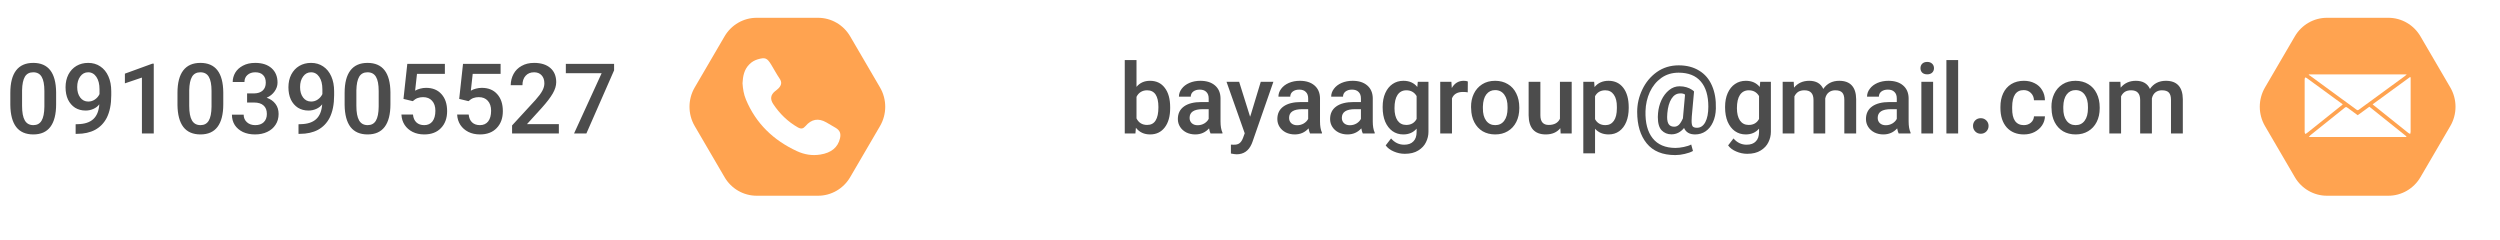
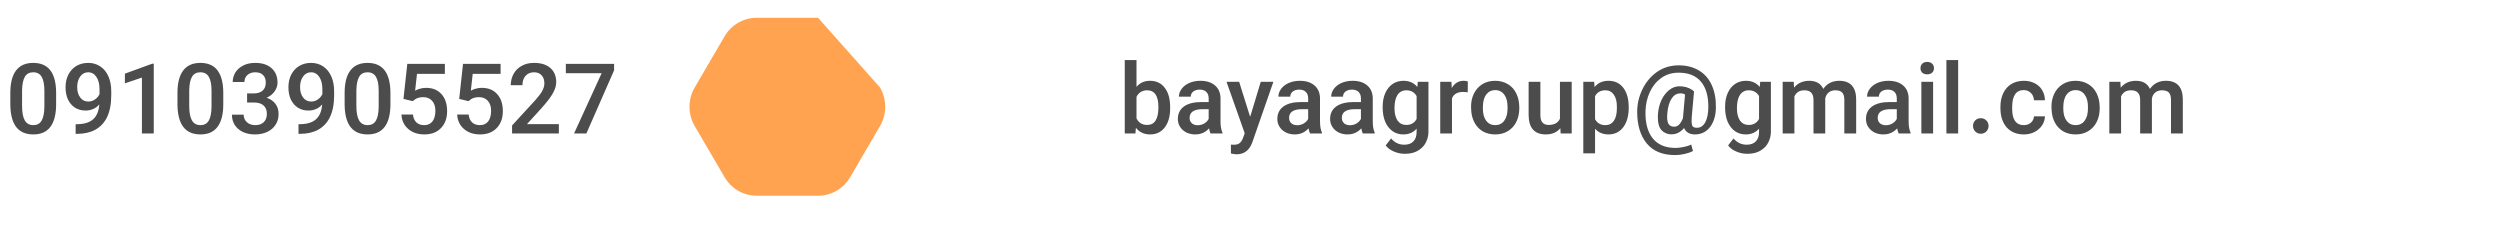
<svg xmlns="http://www.w3.org/2000/svg" width="562" height="54" viewBox="0 0 562 54" fill="none">
  <path d="M12.617 23.444C12.617 25.688 12.184 27.382 11.319 28.526C10.468 29.655 9.192 30.22 7.491 30.22C5.789 30.22 4.506 29.663 3.641 28.548C2.79 27.433 2.35 25.783 2.321 23.598V20.87C2.321 18.641 2.753 16.961 3.619 15.832C4.484 14.703 5.767 14.138 7.469 14.138C10.857 14.138 12.573 16.345 12.617 20.76V23.444ZM4.961 23.796C4.961 25.277 5.166 26.37 5.577 27.074C5.987 27.778 6.625 28.13 7.491 28.13C8.327 28.13 8.943 27.8 9.339 27.14C9.749 26.465 9.962 25.409 9.977 23.972V20.474C9.977 19.007 9.771 17.937 9.361 17.262C8.965 16.587 8.334 16.25 7.469 16.25C6.618 16.25 5.995 16.58 5.599 17.24C5.203 17.9 4.99 18.919 4.961 20.298V23.796ZM22.326 23.444C22.003 23.884 21.563 24.229 21.006 24.478C20.449 24.727 19.862 24.852 19.246 24.852C18.351 24.852 17.559 24.639 16.87 24.214C16.195 23.774 15.667 23.165 15.286 22.388C14.919 21.596 14.736 20.672 14.736 19.616C14.736 18.545 14.949 17.592 15.374 16.756C15.814 15.92 16.415 15.275 17.178 14.82C17.955 14.365 18.835 14.138 19.818 14.138C20.859 14.138 21.769 14.402 22.546 14.93C23.338 15.458 23.947 16.206 24.372 17.174C24.797 18.127 25.01 19.242 25.01 20.518V21.42C25.01 23.444 24.673 25.131 23.998 26.48C23.382 27.668 22.509 28.57 21.38 29.186C20.251 29.787 18.901 30.088 17.332 30.088H17.002V27.932L17.53 27.91C19.026 27.881 20.17 27.507 20.962 26.788C21.769 26.055 22.223 24.94 22.326 23.444ZM17.354 19.572C17.354 20.54 17.581 21.325 18.036 21.926C18.491 22.527 19.092 22.828 19.84 22.828C20.397 22.828 20.896 22.674 21.336 22.366C21.791 22.058 22.135 21.655 22.37 21.156V20.078C22.37 18.905 22.135 17.973 21.666 17.284C21.197 16.595 20.581 16.25 19.818 16.25C19.085 16.25 18.491 16.565 18.036 17.196C17.581 17.812 17.354 18.604 17.354 19.572ZM34.566 30H31.904V17.438L28.076 18.736V16.558L34.236 14.314H34.566V30ZM50.193 23.444C50.193 25.688 49.76 27.382 48.895 28.526C48.044 29.655 46.768 30.22 45.067 30.22C43.365 30.22 42.082 29.663 41.217 28.548C40.366 27.433 39.926 25.783 39.897 23.598V20.87C39.897 18.641 40.33 16.961 41.195 15.832C42.06 14.703 43.343 14.138 45.045 14.138C48.433 14.138 50.149 16.345 50.193 20.76V23.444ZM42.537 23.796C42.537 25.277 42.742 26.37 43.153 27.074C43.563 27.778 44.202 28.13 45.067 28.13C45.903 28.13 46.519 27.8 46.915 27.14C47.325 26.465 47.538 25.409 47.553 23.972V20.474C47.553 19.007 47.347 17.937 46.937 17.262C46.541 16.587 45.91 16.25 45.045 16.25C44.194 16.25 43.571 16.58 43.175 17.24C42.779 17.9 42.566 18.919 42.537 20.298V23.796ZM55.546 21.002H57.108C57.944 20.987 58.59 20.775 59.044 20.364C59.514 19.939 59.748 19.345 59.748 18.582C59.748 17.834 59.543 17.262 59.132 16.866C58.736 16.455 58.15 16.25 57.372 16.25C56.654 16.25 56.067 16.455 55.612 16.866C55.172 17.262 54.952 17.783 54.952 18.428H52.312C52.312 17.695 52.503 16.998 52.884 16.338C53.28 15.678 53.86 15.15 54.622 14.754C55.385 14.343 56.302 14.138 57.372 14.138C58.927 14.138 60.152 14.534 61.046 15.326C61.941 16.118 62.388 17.203 62.388 18.582C62.388 19.271 62.168 19.924 61.728 20.54C61.303 21.156 60.709 21.633 59.946 21.97C60.797 22.263 61.457 22.725 61.926 23.356C62.396 23.972 62.63 24.727 62.63 25.622C62.63 26.546 62.403 27.353 61.948 28.042C61.508 28.731 60.885 29.267 60.078 29.648C59.286 30.029 58.37 30.22 57.328 30.22C56.302 30.22 55.392 30.037 54.6 29.67C53.823 29.289 53.214 28.768 52.774 28.108C52.349 27.433 52.136 26.656 52.136 25.776H54.776C54.776 26.465 55.018 27.03 55.502 27.47C55.986 27.91 56.61 28.13 57.372 28.13C58.194 28.13 58.832 27.91 59.286 27.47C59.756 27.015 59.99 26.399 59.99 25.622C59.99 24.771 59.741 24.133 59.242 23.708C58.758 23.268 58.054 23.048 57.13 23.048H55.546V21.002ZM72.428 23.444C72.105 23.884 71.665 24.229 71.108 24.478C70.55 24.727 69.964 24.852 69.348 24.852C68.453 24.852 67.661 24.639 66.972 24.214C66.297 23.774 65.769 23.165 65.388 22.388C65.021 21.596 64.838 20.672 64.838 19.616C64.838 18.545 65.05 17.592 65.476 16.756C65.916 15.92 66.517 15.275 67.28 14.82C68.057 14.365 68.937 14.138 69.92 14.138C70.961 14.138 71.87 14.402 72.648 14.93C73.44 15.458 74.048 16.206 74.474 17.174C74.899 18.127 75.112 19.242 75.112 20.518V21.42C75.112 23.444 74.774 25.131 74.1 26.48C73.484 27.668 72.611 28.57 71.482 29.186C70.352 29.787 69.003 30.088 67.434 30.088H67.104V27.932L67.632 27.91C69.128 27.881 70.272 27.507 71.064 26.788C71.87 26.055 72.325 24.94 72.428 23.444ZM67.456 19.572C67.456 20.54 67.683 21.325 68.138 21.926C68.592 22.527 69.194 22.828 69.942 22.828C70.499 22.828 70.998 22.674 71.438 22.366C71.892 22.058 72.237 21.655 72.472 21.156V20.078C72.472 18.905 72.237 17.973 71.768 17.284C71.298 16.595 70.682 16.25 69.92 16.25C69.186 16.25 68.592 16.565 68.138 17.196C67.683 17.812 67.456 18.604 67.456 19.572ZM87.769 23.444C87.769 25.688 87.336 27.382 86.471 28.526C85.62 29.655 84.344 30.22 82.643 30.22C80.942 30.22 79.658 29.663 78.793 28.548C77.942 27.433 77.502 25.783 77.473 23.598V20.87C77.473 18.641 77.906 16.961 78.771 15.832C79.636 14.703 80.92 14.138 82.621 14.138C86.009 14.138 87.725 16.345 87.769 20.76V23.444ZM80.113 23.796C80.113 25.277 80.318 26.37 80.729 27.074C81.14 27.778 81.778 28.13 82.643 28.13C83.479 28.13 84.095 27.8 84.491 27.14C84.902 26.465 85.114 25.409 85.129 23.972V20.474C85.129 19.007 84.924 17.937 84.513 17.262C84.117 16.587 83.486 16.25 82.621 16.25C81.77 16.25 81.147 16.58 80.751 17.24C80.355 17.9 80.142 18.919 80.113 20.298V23.796ZM90.702 22.234L91.56 14.358H100.008V16.602H93.738L93.32 20.386C93.658 20.181 94.039 20.027 94.464 19.924C94.904 19.807 95.344 19.748 95.784 19.748C97.251 19.748 98.402 20.217 99.238 21.156C100.089 22.095 100.514 23.371 100.514 24.984C100.514 26.568 100.052 27.837 99.128 28.79C98.219 29.743 96.965 30.22 95.366 30.22C94.384 30.22 93.511 30.029 92.748 29.648C92 29.267 91.406 28.746 90.966 28.086C90.526 27.411 90.284 26.634 90.24 25.754H92.836C92.91 26.517 93.166 27.103 93.606 27.514C94.046 27.925 94.633 28.13 95.366 28.13C96.158 28.13 96.774 27.851 97.214 27.294C97.654 26.722 97.874 25.923 97.874 24.896C97.874 23.943 97.625 23.195 97.126 22.652C96.642 22.109 95.968 21.838 95.102 21.838C94.662 21.838 94.259 21.904 93.892 22.036C93.526 22.168 93.159 22.403 92.792 22.74L90.702 22.234ZM103.228 22.234L104.086 14.358H112.534V16.602H106.264L105.846 20.386C106.183 20.181 106.564 20.027 106.99 19.924C107.43 19.807 107.87 19.748 108.31 19.748C109.776 19.748 110.928 20.217 111.764 21.156C112.614 22.095 113.04 23.371 113.04 24.984C113.04 26.568 112.578 27.837 111.654 28.79C110.744 29.743 109.49 30.22 107.892 30.22C106.909 30.22 106.036 30.029 105.274 29.648C104.526 29.267 103.932 28.746 103.492 28.086C103.052 27.411 102.81 26.634 102.766 25.754H105.362C105.435 26.517 105.692 27.103 106.132 27.514C106.572 27.925 107.158 28.13 107.892 28.13C108.684 28.13 109.3 27.851 109.74 27.294C110.18 26.722 110.4 25.923 110.4 24.896C110.4 23.943 110.15 23.195 109.652 22.652C109.168 22.109 108.493 21.838 107.628 21.838C107.188 21.838 106.784 21.904 106.418 22.036C106.051 22.168 105.684 22.403 105.318 22.74L103.228 22.234ZM125.631 30H115.115V28.196L120.373 22.476C121.107 21.655 121.62 20.965 121.913 20.408C122.221 19.836 122.375 19.279 122.375 18.736C122.375 17.973 122.17 17.372 121.759 16.932C121.349 16.477 120.784 16.25 120.065 16.25C119.259 16.25 118.621 16.514 118.151 17.042C117.682 17.555 117.447 18.259 117.447 19.154H114.807C114.822 18.23 115.035 17.387 115.445 16.624C115.856 15.861 116.457 15.26 117.249 14.82C118.041 14.365 118.98 14.138 120.065 14.138C121.62 14.138 122.837 14.519 123.717 15.282C124.597 16.045 125.037 17.108 125.037 18.472C125.037 19.264 124.781 20.107 124.267 21.002C123.754 21.897 122.925 22.982 121.781 24.258L118.459 27.91H125.631V30ZM138.047 15.81L131.821 30H129.049L135.253 16.448H127.201V14.358H138.047V15.81Z" fill="#4C4C4C" />
  <g opacity="0.75" filter="url(#filter0_d_193_61)">
-     <path d="M156.171 28.337C154.61 25.663 154.61 22.337 156.171 19.663L162.883 8.171C164.393 5.585 167.136 4 170.098 4L183.902 4C186.864 4 189.607 5.585 191.117 8.171L197.829 19.663C199.39 22.337 199.39 25.663 197.829 28.337L191.117 39.829C189.607 42.414 186.864 44 183.902 44L170.098 44C167.136 44 164.393 42.414 162.883 39.829L156.171 28.337Z" fill="#FF8415" />
+     <path d="M156.171 28.337C154.61 25.663 154.61 22.337 156.171 19.663L162.883 8.171C164.393 5.585 167.136 4 170.098 4L183.902 4L197.829 19.663C199.39 22.337 199.39 25.663 197.829 28.337L191.117 39.829C189.607 42.414 186.864 44 183.902 44L170.098 44C167.136 44 164.393 42.414 162.883 39.829L156.171 28.337Z" fill="#FF8415" />
  </g>
  <g clip-path="url(#clip0_193_61)">
    <path d="M166.917 18.725C167 17.123 167.278 15.632 168.445 14.472C168.973 13.919 169.611 13.56 170.334 13.339C172.028 12.842 172.445 13.036 173.361 14.527C174 15.576 174.584 16.681 175.278 17.703C175.806 18.476 175.667 19.139 175.084 19.774C174.834 20.051 174.528 20.272 174.25 20.492C173.232 21.303 173.084 22.26 173.806 23.365C175.25 25.547 177.084 27.342 179.361 28.64C180.111 29.054 180.556 28.944 181.084 28.336C182.417 26.771 183.973 26.495 185.75 27.508C186.445 27.922 187.139 28.308 187.834 28.723C188.806 29.303 189.084 29.993 188.834 31.098C188.361 33.142 186.861 34.357 184.417 34.743C182.556 35.047 180.806 34.743 179.139 33.97C173.889 31.54 169.945 27.784 167.695 22.398C167.195 21.211 167 19.968 166.917 18.697V18.725Z" fill="white" />
  </g>
  <path d="M258.543 30.22C257.194 30.22 256.131 29.721 255.353 28.724L255.243 30H252.845V13.5H255.485V19.528C256.233 18.619 257.245 18.164 258.521 18.164C259.944 18.164 261.051 18.692 261.843 19.748C262.65 20.789 263.053 22.249 263.053 24.126V24.302C263.053 26.135 262.65 27.58 261.843 28.636C261.037 29.692 259.937 30.22 258.543 30.22ZM255.485 26.612C255.969 27.595 256.769 28.086 257.883 28.086C258.734 28.086 259.365 27.756 259.775 27.096C260.201 26.436 260.413 25.431 260.413 24.082C260.413 21.559 259.563 20.298 257.861 20.298C257.333 20.298 256.864 20.423 256.453 20.672C256.043 20.921 255.72 21.288 255.485 21.772V26.612ZM268.697 30.22C267.964 30.22 267.296 30.073 266.695 29.78C266.094 29.472 265.624 29.054 265.287 28.526C264.95 27.998 264.781 27.411 264.781 26.766C264.781 25.534 265.243 24.588 266.167 23.928C267.091 23.268 268.404 22.938 270.105 22.938H271.711V22.124C271.711 21.493 271.535 21.009 271.183 20.672C270.846 20.32 270.354 20.144 269.709 20.144C269.108 20.144 268.616 20.291 268.235 20.584C267.868 20.877 267.685 21.259 267.685 21.728H265.023C265.023 21.097 265.228 20.511 265.639 19.968C266.05 19.411 266.622 18.971 267.355 18.648C268.103 18.325 268.932 18.164 269.841 18.164C271.22 18.164 272.312 18.509 273.119 19.198C273.926 19.887 274.344 20.833 274.373 22.036V27.316C274.373 28.357 274.52 29.193 274.813 29.824V30H272.129C271.997 29.751 271.887 29.369 271.799 28.856C270.978 29.765 269.944 30.22 268.697 30.22ZM267.421 26.502C267.421 27.001 267.59 27.404 267.927 27.712C268.264 28.005 268.697 28.152 269.225 28.152C269.768 28.152 270.266 28.02 270.721 27.756C271.176 27.477 271.506 27.133 271.711 26.722V24.544H270.369C268.404 24.544 267.421 25.197 267.421 26.502ZM277.986 34.686C277.634 34.671 277.209 34.613 276.71 34.51V32.508C276.945 32.508 277.113 32.515 277.216 32.53C277.817 32.559 278.279 32.457 278.602 32.222C278.939 31.987 279.218 31.577 279.438 30.99L279.812 29.956L275.72 18.384H278.558L281.022 26.238L281.198 25.732L283.42 18.384H286.258L281.572 31.848L281.374 32.354C280.699 33.909 279.57 34.686 277.986 34.686ZM291.062 30.22C290.329 30.22 289.661 30.073 289.06 29.78C288.459 29.472 287.989 29.054 287.652 28.526C287.315 27.998 287.146 27.411 287.146 26.766C287.146 25.534 287.608 24.588 288.532 23.928C289.456 23.268 290.769 22.938 292.47 22.938H294.076V22.124C294.076 21.493 293.9 21.009 293.548 20.672C293.211 20.32 292.719 20.144 292.074 20.144C291.473 20.144 290.981 20.291 290.6 20.584C290.233 20.877 290.05 21.259 290.05 21.728H287.388C287.388 21.097 287.593 20.511 288.004 19.968C288.415 19.411 288.987 18.971 289.72 18.648C290.468 18.325 291.297 18.164 292.206 18.164C293.585 18.164 294.677 18.509 295.484 19.198C296.291 19.887 296.709 20.833 296.738 22.036V27.316C296.738 28.357 296.885 29.193 297.178 29.824V30H294.494C294.362 29.751 294.252 29.369 294.164 28.856C293.343 29.765 292.309 30.22 291.062 30.22ZM289.786 26.502C289.786 27.001 289.955 27.404 290.292 27.712C290.629 28.005 291.062 28.152 291.59 28.152C292.133 28.152 292.631 28.02 293.086 27.756C293.541 27.477 293.871 27.133 294.076 26.722V24.544H292.734C290.769 24.544 289.786 25.197 289.786 26.502ZM302.922 30.22C302.188 30.22 301.521 30.073 300.92 29.78C300.318 29.472 299.849 29.054 299.512 28.526C299.174 27.998 299.006 27.411 299.006 26.766C299.006 25.534 299.468 24.588 300.392 23.928C301.316 23.268 302.628 22.938 304.33 22.938H305.936V22.124C305.936 21.493 305.76 21.009 305.408 20.672C305.07 20.32 304.579 20.144 303.934 20.144C303.332 20.144 302.841 20.291 302.46 20.584C302.093 20.877 301.91 21.259 301.91 21.728H299.248C299.248 21.097 299.453 20.511 299.864 19.968C300.274 19.411 300.846 18.971 301.58 18.648C302.328 18.325 303.156 18.164 304.066 18.164C305.444 18.164 306.537 18.509 307.344 19.198C308.15 19.887 308.568 20.833 308.598 22.036V27.316C308.598 28.357 308.744 29.193 309.038 29.824V30H306.354C306.222 29.751 306.112 29.369 306.024 28.856C305.202 29.765 304.168 30.22 302.922 30.22ZM301.646 26.502C301.646 27.001 301.814 27.404 302.152 27.712C302.489 28.005 302.922 28.152 303.45 28.152C303.992 28.152 304.491 28.02 304.946 27.756C305.4 27.477 305.73 27.133 305.936 26.722V24.544H304.594C302.628 24.544 301.646 25.197 301.646 26.502ZM315.793 34.576C314.942 34.576 314.114 34.4 313.307 34.048C312.515 33.711 311.914 33.256 311.503 32.684L312.713 31.122C313.52 32.061 314.502 32.53 315.661 32.53C316.57 32.53 317.26 32.281 317.729 31.782C318.213 31.298 318.455 30.594 318.455 29.67V28.922C317.707 29.787 316.71 30.22 315.463 30.22C314.539 30.22 313.725 29.971 313.021 29.472C312.332 28.973 311.789 28.269 311.393 27.36C311.012 26.436 310.821 25.365 310.821 24.148V24.016C310.821 22.828 311.019 21.794 311.415 20.914C311.811 20.034 312.354 19.359 313.043 18.89C313.747 18.406 314.561 18.164 315.485 18.164C316.82 18.164 317.861 18.626 318.609 19.55L318.719 18.384H321.117V29.648C321.117 30.44 320.934 31.21 320.567 31.958C320.215 32.706 319.636 33.329 318.829 33.828C318.037 34.327 317.025 34.576 315.793 34.576ZM313.483 24.324C313.483 25.497 313.71 26.421 314.165 27.096C314.634 27.756 315.287 28.086 316.123 28.086C317.194 28.086 317.971 27.639 318.455 26.744V21.596C317.942 20.731 317.172 20.298 316.145 20.298C315.294 20.298 314.634 20.643 314.165 21.332C313.71 22.007 313.483 23.004 313.483 24.324ZM323.765 18.384H326.273L326.361 19.792C326.977 18.707 327.872 18.164 329.045 18.164C329.441 18.164 329.749 18.215 329.969 18.318L329.947 20.76C329.698 20.701 329.339 20.672 328.869 20.672C327.623 20.672 326.801 21.149 326.405 22.102V30H323.765V18.384ZM336.126 30.22C335.07 30.22 334.132 29.985 333.31 29.516C332.504 29.032 331.873 28.35 331.418 27.47C330.964 26.59 330.729 25.571 330.714 24.412L330.692 24.082C330.678 22.982 330.883 21.985 331.308 21.09C331.734 20.195 332.357 19.484 333.178 18.956C334 18.428 334.975 18.164 336.104 18.164C337.19 18.164 338.143 18.413 338.964 18.912C339.786 19.396 340.416 20.093 340.856 21.002C341.311 21.911 341.538 22.967 341.538 24.17V24.324C341.538 25.497 341.311 26.531 340.856 27.426C340.402 28.321 339.764 29.01 338.942 29.494C338.136 29.978 337.197 30.22 336.126 30.22ZM333.354 24.324C333.34 25.512 333.582 26.443 334.08 27.118C334.579 27.793 335.261 28.13 336.126 28.13C336.992 28.13 337.666 27.8 338.15 27.14C338.649 26.48 338.898 25.549 338.898 24.346V24.082C338.913 22.909 338.671 21.977 338.172 21.288C337.674 20.599 336.984 20.254 336.104 20.254C335.283 20.254 334.623 20.577 334.124 21.222C333.64 21.853 333.384 22.762 333.354 23.95V24.324ZM347.487 30.22C346.24 30.22 345.287 29.861 344.627 29.142C343.981 28.409 343.651 27.338 343.637 25.93V18.384H346.277V25.908C346.277 27.36 346.9 28.086 348.147 28.086C349.393 28.086 350.237 27.624 350.677 26.7V18.384H353.317V30H350.831L350.765 28.812C350.002 29.751 348.909 30.22 347.487 30.22ZM355.927 18.384H358.369L358.457 19.572C359.22 18.633 360.269 18.164 361.603 18.164C363.011 18.164 364.119 18.692 364.925 19.748C365.732 20.804 366.135 22.263 366.135 24.126V24.302C366.135 25.475 365.952 26.509 365.585 27.404C365.219 28.299 364.691 28.995 364.001 29.494C363.327 29.978 362.535 30.22 361.625 30.22C360.349 30.22 359.33 29.795 358.567 28.944V34.466H355.927V18.384ZM358.567 26.788C359.051 27.683 359.829 28.13 360.899 28.13C361.706 28.13 362.337 27.807 362.791 27.162C363.246 26.517 363.473 25.571 363.473 24.324V24.06C363.488 22.872 363.261 21.948 362.791 21.288C362.337 20.628 361.699 20.298 360.877 20.298C359.821 20.298 359.051 20.738 358.567 21.618V26.788ZM368.039 25.138C368.039 23.407 368.42 21.743 369.183 20.144C369.946 18.531 371.031 17.218 372.439 16.206C373.862 15.194 375.504 14.688 377.367 14.688C379.156 14.688 380.689 15.084 381.965 15.876C383.256 16.653 384.216 17.775 384.847 19.242C385.492 20.694 385.786 22.417 385.727 24.412C385.698 25.571 385.478 26.59 385.067 27.47C384.671 28.35 384.121 29.032 383.417 29.516C382.728 29.985 381.943 30.22 381.063 30.22C379.816 30.22 378.988 29.736 378.577 28.768C377.8 29.721 376.854 30.198 375.739 30.198C374.859 30.198 374.126 29.897 373.539 29.296C372.967 28.695 372.681 27.697 372.681 26.304C372.681 26.143 372.696 25.857 372.725 25.446C372.813 24.405 373.07 23.422 373.495 22.498C373.935 21.574 374.507 20.826 375.211 20.254C375.915 19.682 376.7 19.396 377.565 19.396C378.137 19.396 378.658 19.469 379.127 19.616C379.596 19.763 379.97 19.931 380.249 20.122C380.542 20.298 380.733 20.445 380.821 20.562L380.315 26.172C380.286 26.436 380.271 26.766 380.271 27.162C380.271 27.807 380.359 28.233 380.535 28.438C380.726 28.629 381.041 28.724 381.481 28.724C382.273 28.724 382.896 28.306 383.351 27.47C383.806 26.619 384.033 25.453 384.033 23.972C384.033 21.508 383.468 19.623 382.339 18.318C381.21 16.998 379.545 16.338 377.345 16.338C375.864 16.338 374.566 16.734 373.451 17.526C372.351 18.318 371.493 19.374 370.877 20.694C370.276 22.014 369.953 23.437 369.909 24.962C369.836 27.602 370.371 29.641 371.515 31.078C372.659 32.515 374.36 33.241 376.619 33.256C377.191 33.256 377.829 33.183 378.533 33.036C379.237 32.889 379.787 32.706 380.183 32.486L380.579 33.938C380.08 34.217 379.464 34.437 378.731 34.598C378.012 34.774 377.301 34.862 376.597 34.862C373.737 34.862 371.596 33.982 370.173 32.222C368.75 30.477 368.039 28.115 368.039 25.138ZM374.815 25.446C374.786 25.857 374.771 26.143 374.771 26.304C374.771 27.081 374.903 27.639 375.167 27.976C375.431 28.313 375.834 28.482 376.377 28.482C376.773 28.482 377.125 28.335 377.433 28.042C377.741 27.734 378.042 27.243 378.335 26.568V26.436L378.797 21.266C378.636 21.149 378.474 21.075 378.313 21.046C378.152 21.002 377.932 20.987 377.653 21.002C376.876 21.017 376.238 21.42 375.739 22.212C375.24 23.004 374.932 24.082 374.815 25.446ZM392.771 34.576C391.921 34.576 391.092 34.4 390.285 34.048C389.493 33.711 388.892 33.256 388.481 32.684L389.691 31.122C390.498 32.061 391.481 32.53 392.639 32.53C393.549 32.53 394.238 32.281 394.707 31.782C395.191 31.298 395.433 30.594 395.433 29.67V28.922C394.685 29.787 393.688 30.22 392.441 30.22C391.517 30.22 390.703 29.971 389.999 29.472C389.31 28.973 388.767 28.269 388.371 27.36C387.99 26.436 387.799 25.365 387.799 24.148V24.016C387.799 22.828 387.997 21.794 388.393 20.914C388.789 20.034 389.332 19.359 390.021 18.89C390.725 18.406 391.539 18.164 392.463 18.164C393.798 18.164 394.839 18.626 395.587 19.55L395.697 18.384H398.095V29.648C398.095 30.44 397.912 31.21 397.545 31.958C397.193 32.706 396.614 33.329 395.807 33.828C395.015 34.327 394.003 34.576 392.771 34.576ZM390.461 24.324C390.461 25.497 390.689 26.421 391.143 27.096C391.613 27.756 392.265 28.086 393.101 28.086C394.172 28.086 394.949 27.639 395.433 26.744V21.596C394.92 20.731 394.15 20.298 393.123 20.298C392.273 20.298 391.613 20.643 391.143 21.332C390.689 22.007 390.461 23.004 390.461 24.324ZM400.744 18.384H403.23L403.296 19.704C404.146 18.677 405.283 18.164 406.706 18.164C408.26 18.164 409.316 18.773 409.874 19.99C410.71 18.773 411.905 18.164 413.46 18.164C414.706 18.164 415.645 18.509 416.276 19.198C416.921 19.887 417.251 20.921 417.266 22.3V30H414.604V22.454C414.604 21.706 414.45 21.163 414.142 20.826C413.834 20.474 413.306 20.298 412.558 20.298C412.03 20.298 411.568 20.437 411.172 20.716C410.732 21.039 410.446 21.508 410.314 22.124V30H407.674V22.498C407.674 21.75 407.505 21.2 407.168 20.848C406.845 20.481 406.332 20.298 405.628 20.298C405.1 20.298 404.645 20.408 404.264 20.628C403.897 20.863 403.604 21.207 403.384 21.662V30H400.744V18.384ZM423.384 30.22C422.651 30.22 421.984 30.073 421.382 29.78C420.781 29.472 420.312 29.054 419.974 28.526C419.637 27.998 419.468 27.411 419.468 26.766C419.468 25.534 419.93 24.588 420.854 23.928C421.778 23.268 423.091 22.938 424.792 22.938H426.398V22.124C426.398 21.493 426.222 21.009 425.87 20.672C425.533 20.32 425.042 20.144 424.396 20.144C423.795 20.144 423.304 20.291 422.922 20.584C422.556 20.877 422.372 21.259 422.372 21.728H419.71C419.71 21.097 419.916 20.511 420.326 19.968C420.737 19.411 421.309 18.971 422.042 18.648C422.79 18.325 423.619 18.164 424.528 18.164C425.907 18.164 427 18.509 427.806 19.198C428.613 19.887 429.031 20.833 429.06 22.036V27.316C429.06 28.357 429.207 29.193 429.5 29.824V30H426.816C426.684 29.751 426.574 29.369 426.486 28.856C425.665 29.765 424.631 30.22 423.384 30.22ZM422.108 26.502C422.108 27.001 422.277 27.404 422.614 27.712C422.952 28.005 423.384 28.152 423.912 28.152C424.455 28.152 424.954 28.02 425.408 27.756C425.863 27.477 426.193 27.133 426.398 26.722V24.544H425.056C423.091 24.544 422.108 25.197 422.108 26.502ZM431.922 18.384H434.562V30H431.922V18.384ZM431.724 15.326C431.724 14.915 431.856 14.578 432.12 14.314C432.398 14.05 432.772 13.918 433.242 13.918C433.696 13.918 434.063 14.05 434.342 14.314C434.62 14.578 434.76 14.915 434.76 15.326C434.76 15.737 434.62 16.074 434.342 16.338C434.063 16.587 433.696 16.712 433.242 16.712C432.772 16.712 432.398 16.587 432.12 16.338C431.856 16.074 431.724 15.737 431.724 15.326ZM437.551 13.5H440.191V30H437.551V13.5ZM445.27 30.066C444.786 30.066 444.375 29.897 444.038 29.56C443.7 29.208 443.532 28.79 443.532 28.306C443.532 27.822 443.693 27.411 444.016 27.074C444.353 26.737 444.771 26.568 445.27 26.568C445.768 26.568 446.186 26.737 446.524 27.074C446.861 27.411 447.03 27.822 447.03 28.306C447.03 28.79 446.861 29.208 446.524 29.56C446.186 29.897 445.768 30.066 445.27 30.066ZM454.975 30.22C453.347 30.22 452.056 29.692 451.103 28.636C450.164 27.565 449.695 26.106 449.695 24.258V24.016C449.695 22.872 449.9 21.86 450.311 20.98C450.722 20.1 451.323 19.411 452.115 18.912C452.922 18.413 453.875 18.164 454.975 18.164C455.884 18.164 456.691 18.347 457.395 18.714C458.114 19.066 458.671 19.579 459.067 20.254C459.478 20.914 459.69 21.677 459.705 22.542H457.241C457.212 21.867 456.977 21.317 456.537 20.892C456.112 20.467 455.576 20.254 454.931 20.254C453.215 20.254 452.35 21.515 452.335 24.038V24.368C452.32 25.615 452.533 26.553 452.973 27.184C453.428 27.815 454.088 28.13 454.953 28.13C455.584 28.13 456.112 27.947 456.537 27.58C456.977 27.199 457.212 26.722 457.241 26.15H459.705C459.69 26.869 459.478 27.543 459.067 28.174C458.656 28.79 458.092 29.289 457.373 29.67C456.654 30.037 455.855 30.22 454.975 30.22ZM466.601 30.22C465.545 30.22 464.606 29.985 463.785 29.516C462.978 29.032 462.348 28.35 461.893 27.47C461.438 26.59 461.204 25.571 461.189 24.412L461.167 24.082C461.152 22.982 461.358 21.985 461.783 21.09C462.208 20.195 462.832 19.484 463.653 18.956C464.474 18.428 465.45 18.164 466.579 18.164C467.664 18.164 468.618 18.413 469.439 18.912C470.26 19.396 470.891 20.093 471.331 21.002C471.786 21.911 472.013 22.967 472.013 24.17V24.324C472.013 25.497 471.786 26.531 471.331 27.426C470.876 28.321 470.238 29.01 469.417 29.494C468.61 29.978 467.672 30.22 466.601 30.22ZM463.829 24.324C463.814 25.512 464.056 26.443 464.555 27.118C465.054 27.793 465.736 28.13 466.601 28.13C467.466 28.13 468.141 27.8 468.625 27.14C469.124 26.48 469.373 25.549 469.373 24.346V24.082C469.388 22.909 469.146 21.977 468.647 21.288C468.148 20.599 467.459 20.254 466.579 20.254C465.758 20.254 465.098 20.577 464.599 21.222C464.115 21.853 463.858 22.762 463.829 23.95V24.324ZM474.177 18.384H476.663L476.729 19.704C477.58 18.677 478.717 18.164 480.139 18.164C481.694 18.164 482.75 18.773 483.307 19.99C484.143 18.773 485.339 18.164 486.893 18.164C488.14 18.164 489.079 18.509 489.709 19.198C490.355 19.887 490.685 20.921 490.699 22.3V30H488.037V22.454C488.037 21.706 487.883 21.163 487.575 20.826C487.267 20.474 486.739 20.298 485.991 20.298C485.463 20.298 485.001 20.437 484.605 20.716C484.165 21.039 483.879 21.508 483.747 22.124V30H481.107V22.498C481.107 21.75 480.939 21.2 480.601 20.848C480.279 20.481 479.765 20.298 479.061 20.298C478.533 20.298 478.079 20.408 477.697 20.628C477.331 20.863 477.037 21.207 476.817 21.662V30H474.177V18.384Z" fill="#4C4C4C" />
  <g opacity="0.75" filter="url(#filter1_d_193_61)">
-     <path d="M509.171 28.337C507.61 25.663 507.61 22.337 509.171 19.663L515.883 8.171C517.393 5.585 520.136 4 523.098 4L536.902 4C539.864 4 542.607 5.585 544.117 8.171L550.829 19.663C552.39 22.337 552.39 25.663 550.829 28.337L544.117 39.829C542.607 42.414 539.864 44 536.902 44L523.098 44C520.136 44 517.393 42.414 515.883 39.829L509.171 28.337Z" fill="#FF8415" />
-   </g>
+     </g>
  <g clip-path="url(#clip1_193_61)">
    <path d="M519.075 16.727H541.031C540.864 16.883 540.782 16.976 540.685 17.047C537.218 19.582 533.75 22.114 530.284 24.648C530.102 24.781 529.973 24.825 529.755 24.665C526.261 22.098 522.756 19.542 519.251 16.985C519.174 16.928 519.079 16.893 518.992 16.847C519.02 16.806 519.047 16.767 519.074 16.726L519.075 16.727Z" fill="white" />
    <path d="M519.021 30.797C519.2 30.599 519.293 30.463 519.417 30.364C521.981 28.308 524.548 26.26 527.109 24.201C527.316 24.034 527.453 24.026 527.67 24.19C528.433 24.769 529.216 25.325 530.007 25.902C530.887 25.264 531.752 24.635 532.637 23.992C535.428 26.226 538.197 28.443 540.967 30.66C540.946 30.706 540.925 30.752 540.904 30.797H519.021V30.797Z" fill="white" />
-     <path d="M526.64 23.487C524.927 24.858 523.239 26.21 521.548 27.562C520.561 28.352 519.574 29.142 518.582 29.925C518.475 30.01 518.334 30.052 518.208 30.114C518.166 29.973 518.087 29.832 518.087 29.691C518.081 25.733 518.082 21.775 518.087 17.817C518.087 17.684 518.147 17.553 518.18 17.42C518.298 17.454 518.438 17.458 518.531 17.526C521.212 19.477 523.887 21.433 526.562 23.39C526.585 23.406 526.598 23.434 526.64 23.487Z" fill="white" />
-     <path d="M533.36 23.455C536.192 21.391 538.985 19.353 541.779 17.317C541.824 17.351 541.87 17.386 541.915 17.42V17.879C541.915 21.795 541.916 25.711 541.911 29.627C541.911 29.787 541.843 29.946 541.807 30.106C541.66 30.028 541.496 29.972 541.37 29.87C538.768 27.795 536.171 25.715 533.572 23.636C533.516 23.591 533.462 23.543 533.36 23.456V23.455Z" fill="white" />
  </g>
  <defs>
    <filter id="filter0_d_193_61" x="151" y="3.8147e-06" width="58" height="54" filterUnits="userSpaceOnUse" color-interpolation-filters="sRGB">
      <feGaussianBlur stdDeviation="3.5" />
    </filter>
    <filter id="filter1_d_193_61" x="504" y="3.8147e-06" width="58" height="54" filterUnits="userSpaceOnUse" color-interpolation-filters="sRGB">
      <feGaussianBlur stdDeviation="3.5" />
    </filter>
    <clipPath id="clip0_193_61">
-       <rect width="22" height="21.818" fill="white" transform="translate(166.917 13.091)" />
-     </clipPath>
+       </clipPath>
    <clipPath id="clip1_193_61">
      <rect width="23.833" height="14.069" fill="white" transform="translate(518.083 16.727)" />
    </clipPath>
  </defs>
</svg>